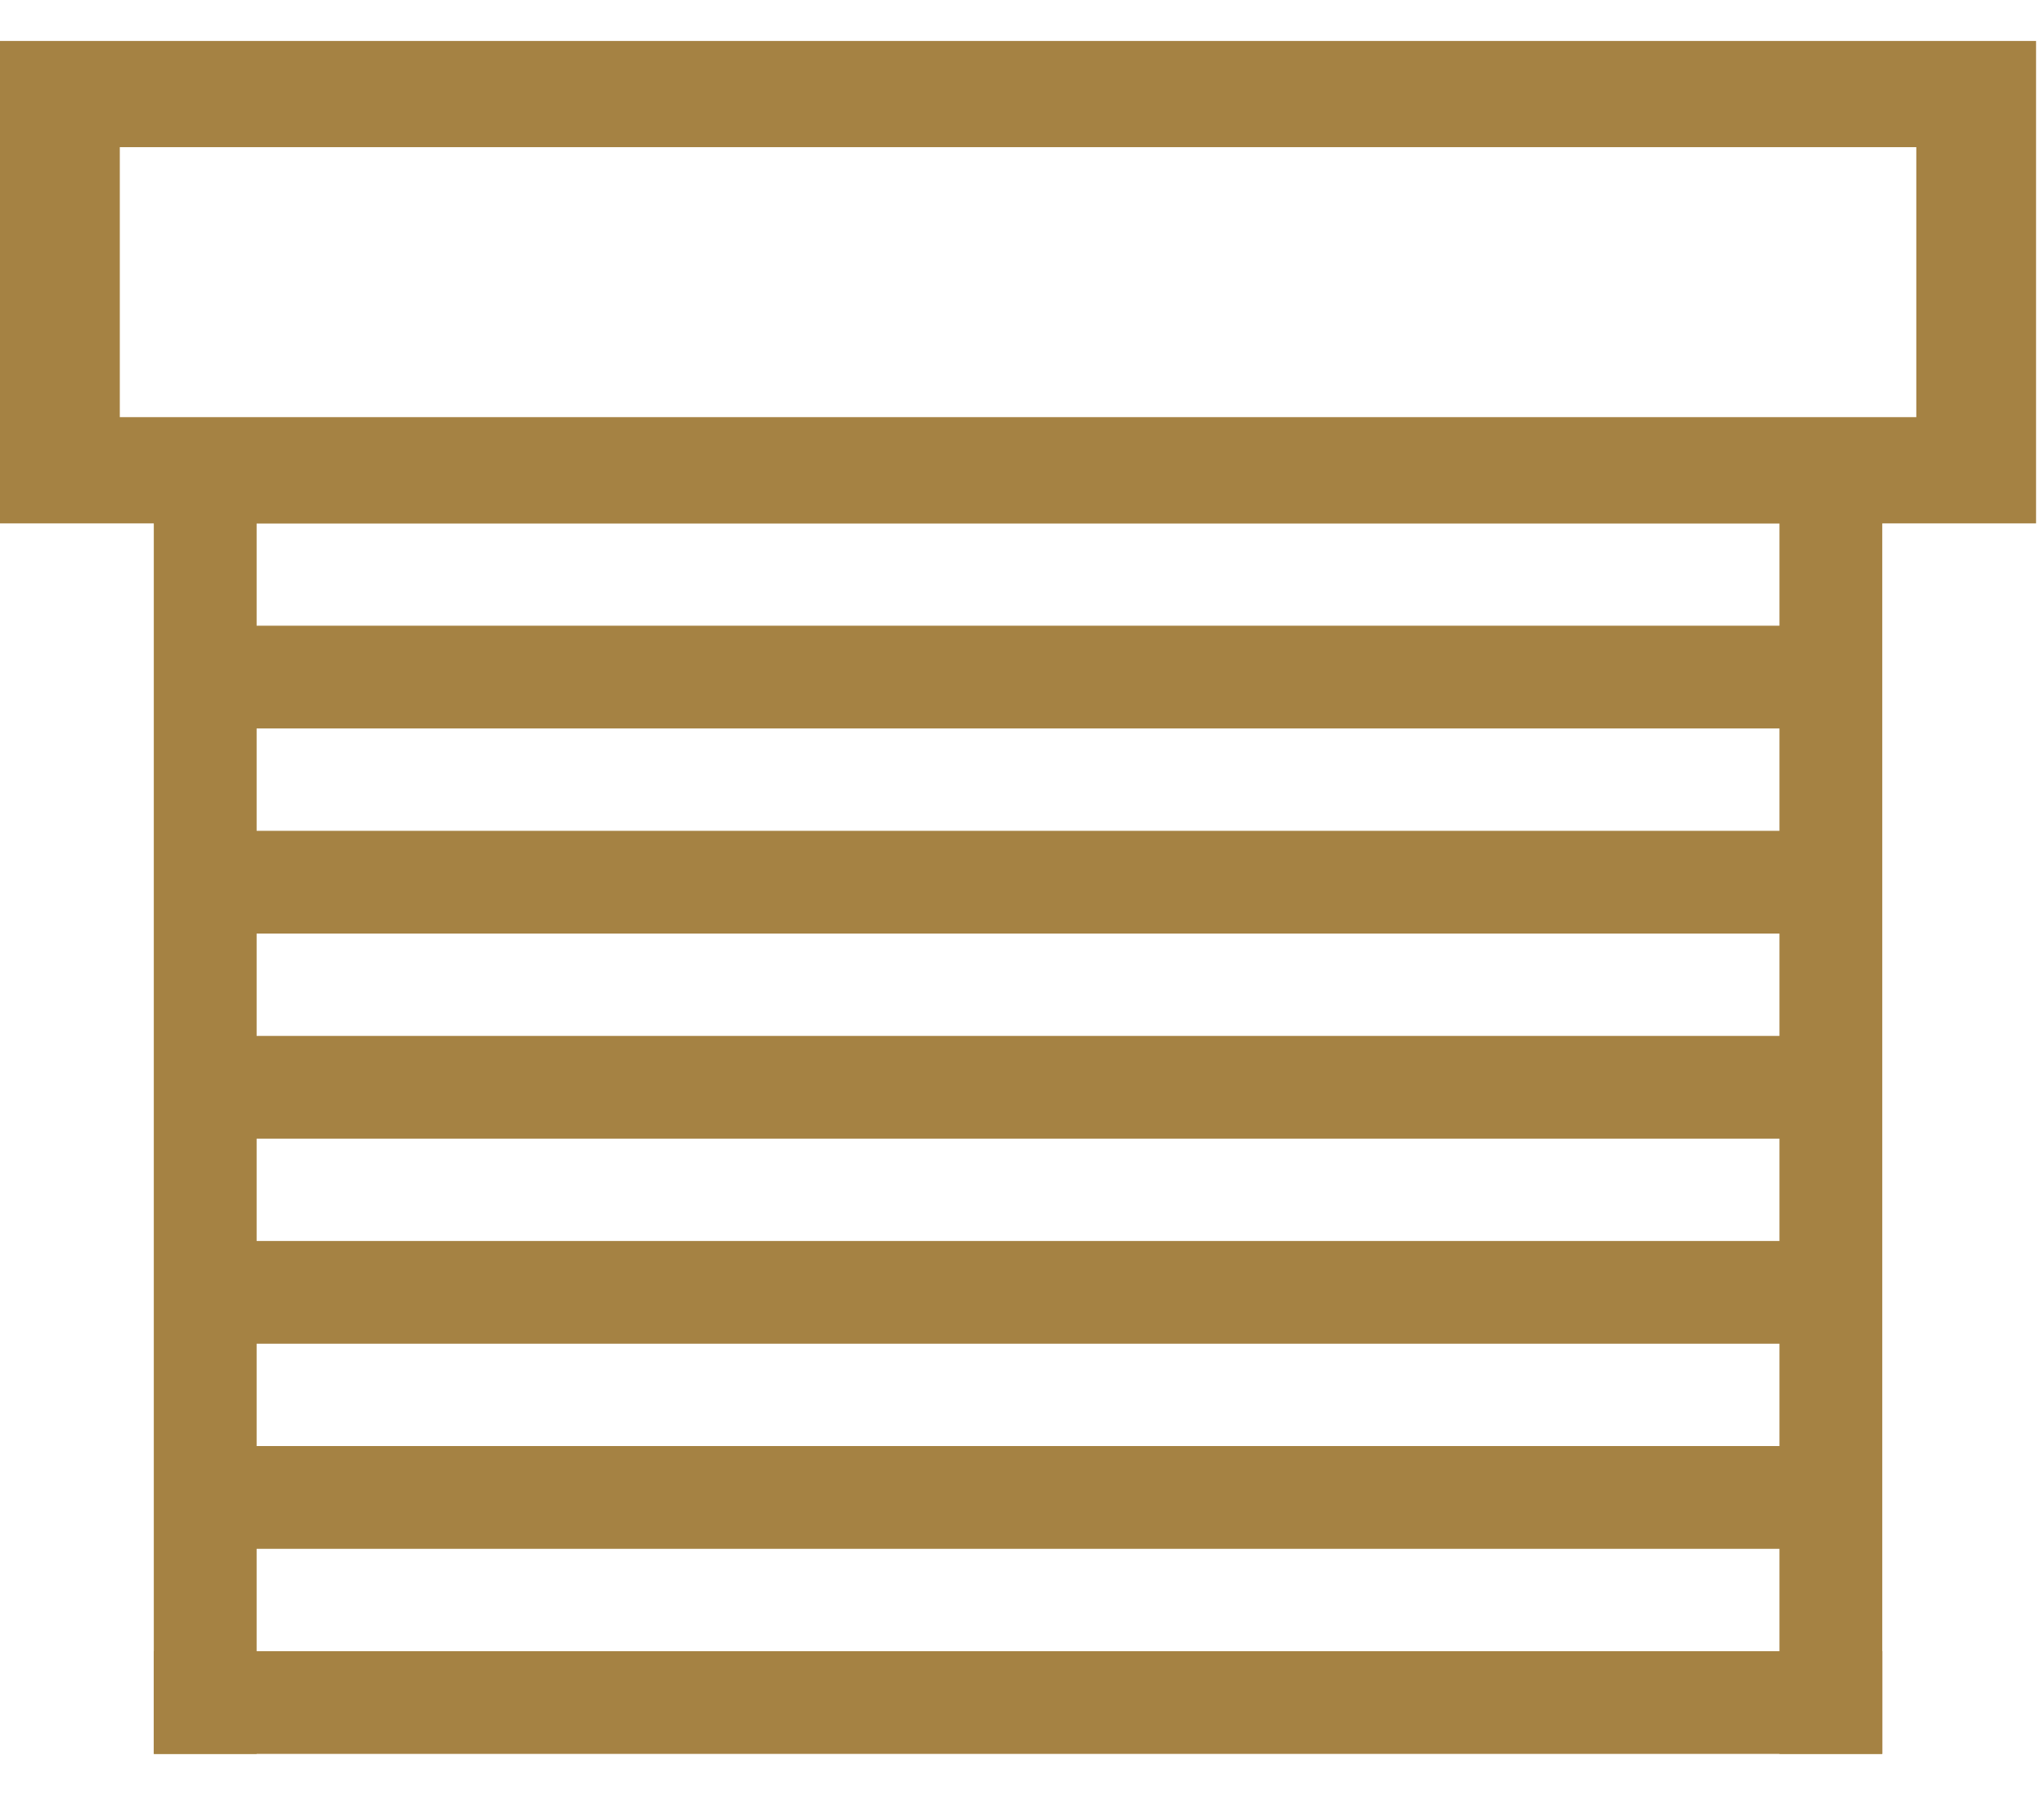
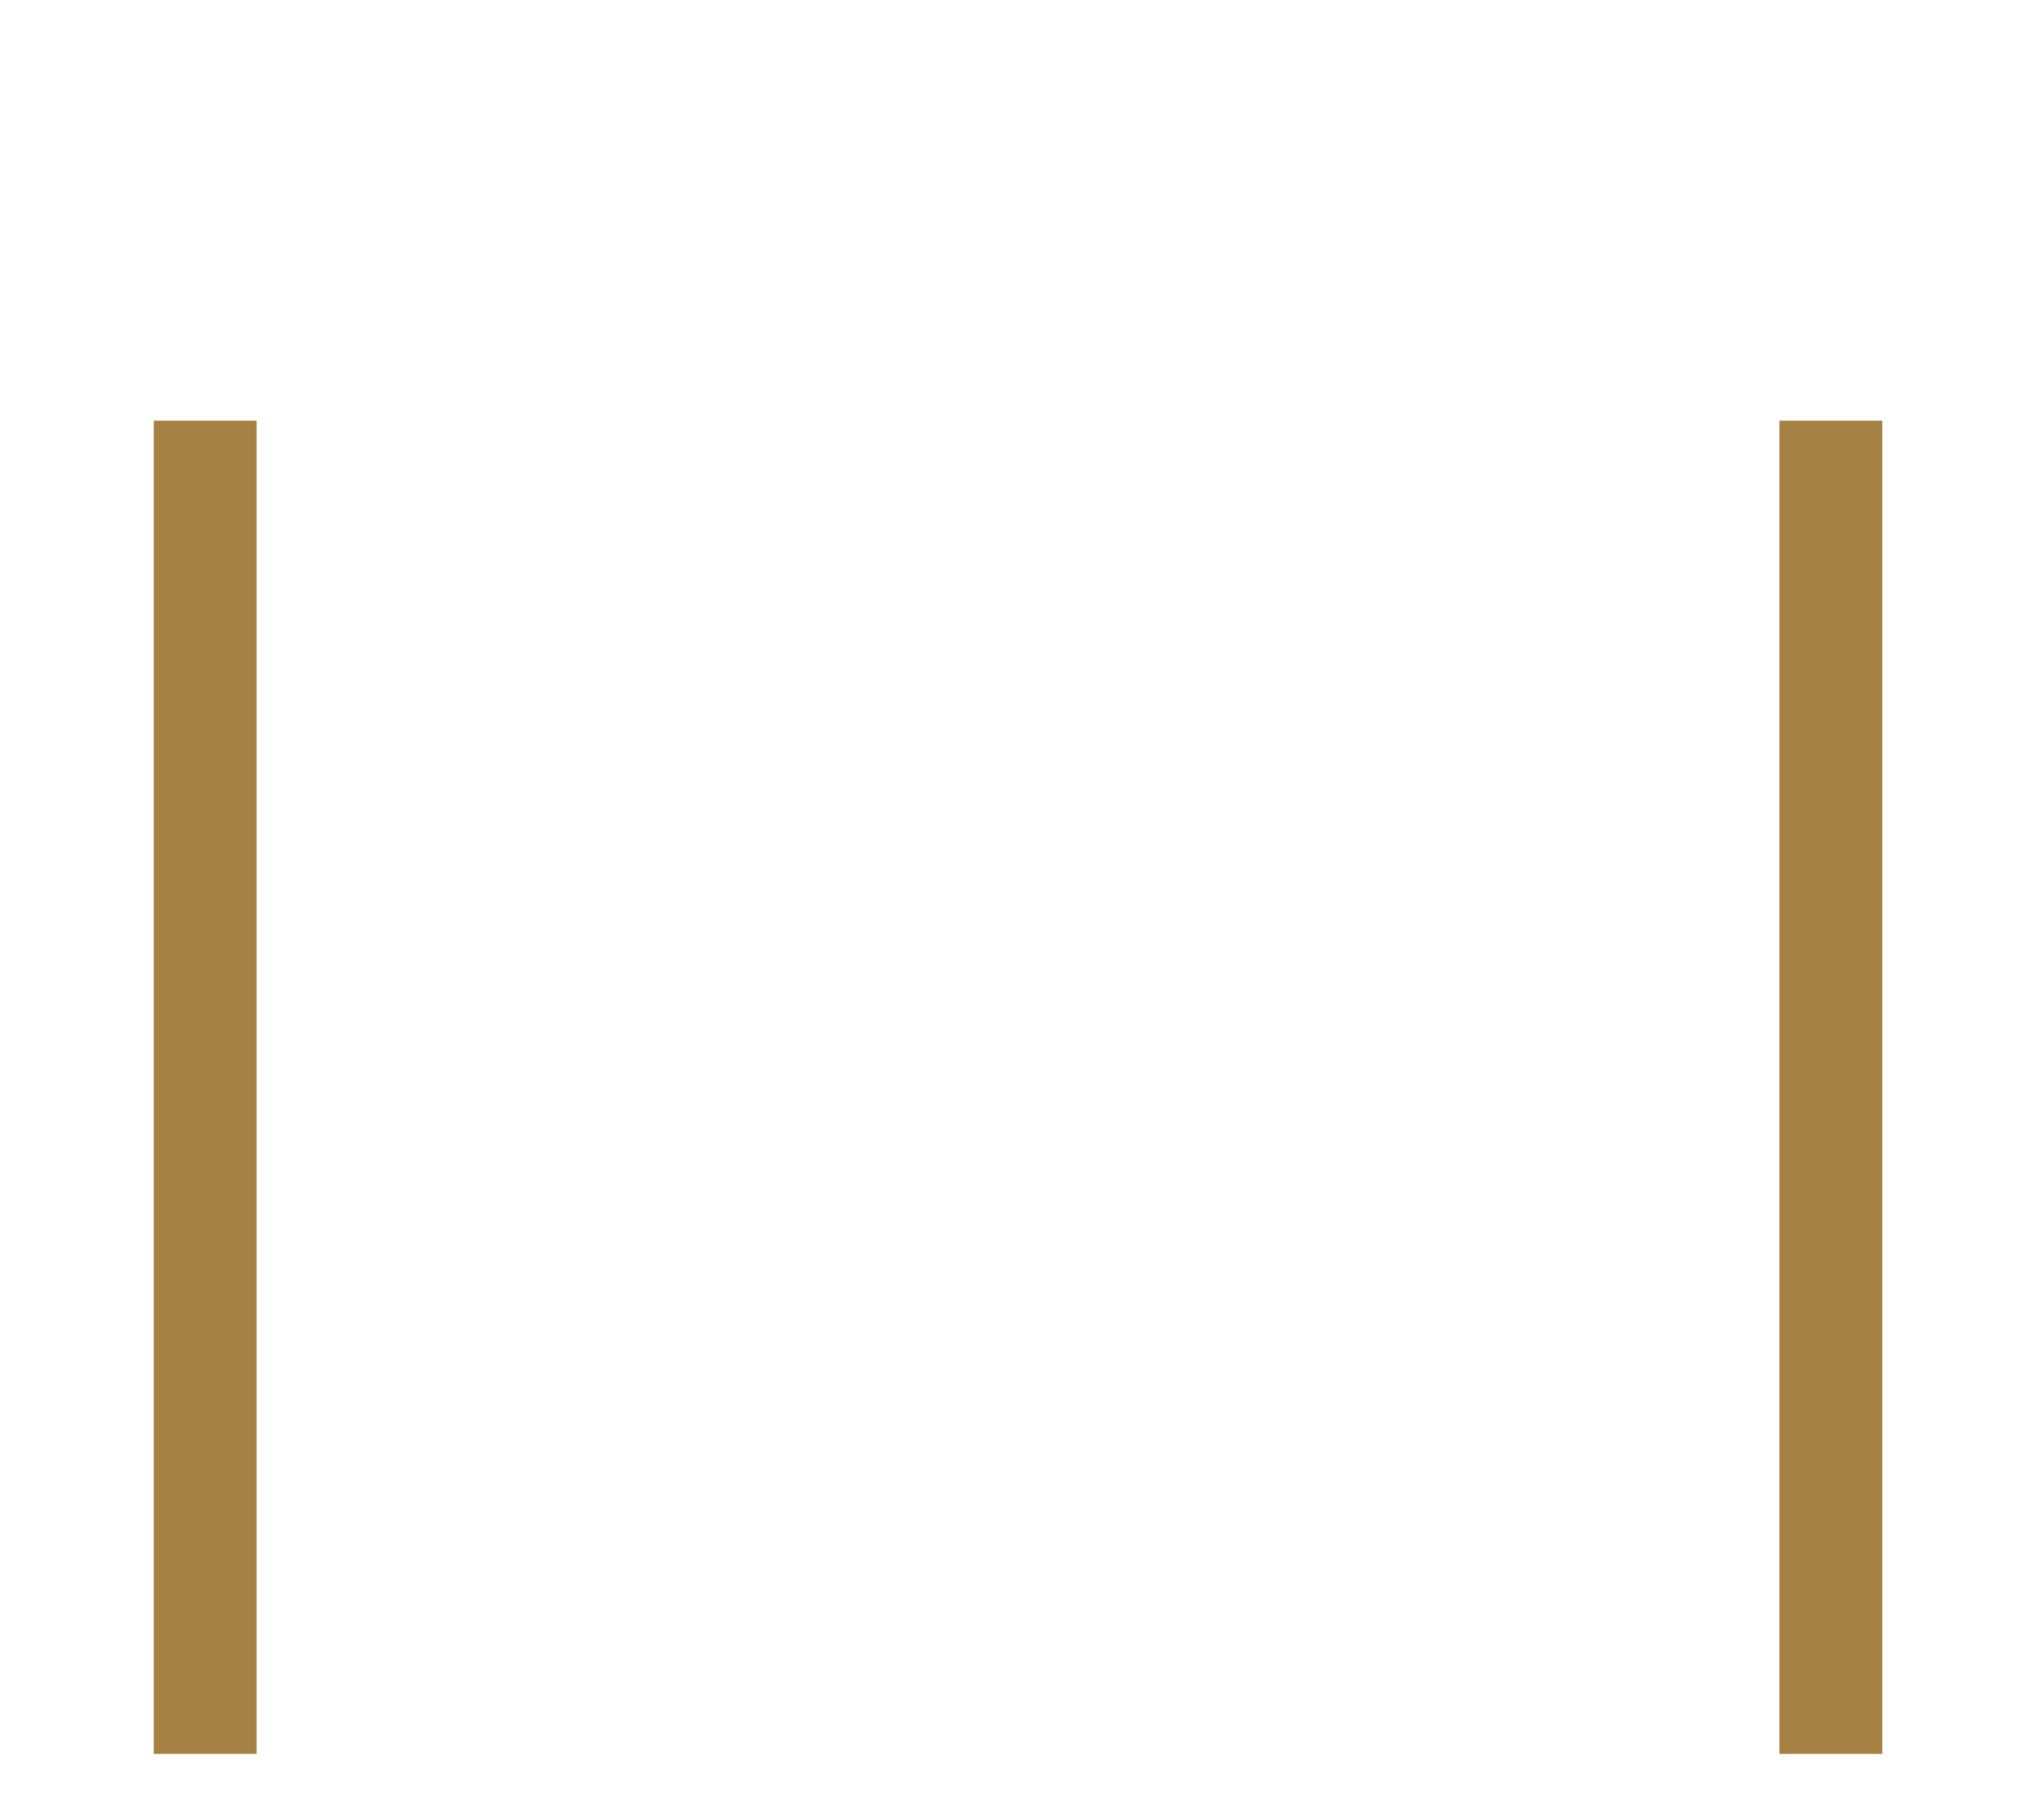
<svg xmlns="http://www.w3.org/2000/svg" viewBox="0 0 210 185" fill-rule="evenodd" clip-rule="evenodd" stroke-linejoin="round" stroke-miterlimit="2">
  <g fill="#a58243">
-     <path d="M18.189 64.297h172.809v10.559H18.189zM18.189 85.375h172.809v10.559H18.189z" />
    <path d="M15.802 43.225h10.563v137.006H15.802zM182.82 43.225h10.563v137.006H182.82z" />
-     <path d="M15.808 43.222h177.575v10.559H15.808zM18.189 106.45h172.809v10.559H18.189zM18.189 127.522h172.809v10.559H18.189zM18.189 148.597h172.809v10.559H18.189zM15.808 169.672h177.575v10.559H15.808z" />
-     <path d="M0 4.209v49.575h209.184V4.209H0zm196.881 38.657H12.309V15.122h184.572v27.744z" fill-rule="nonzero" />
  </g>
</svg>